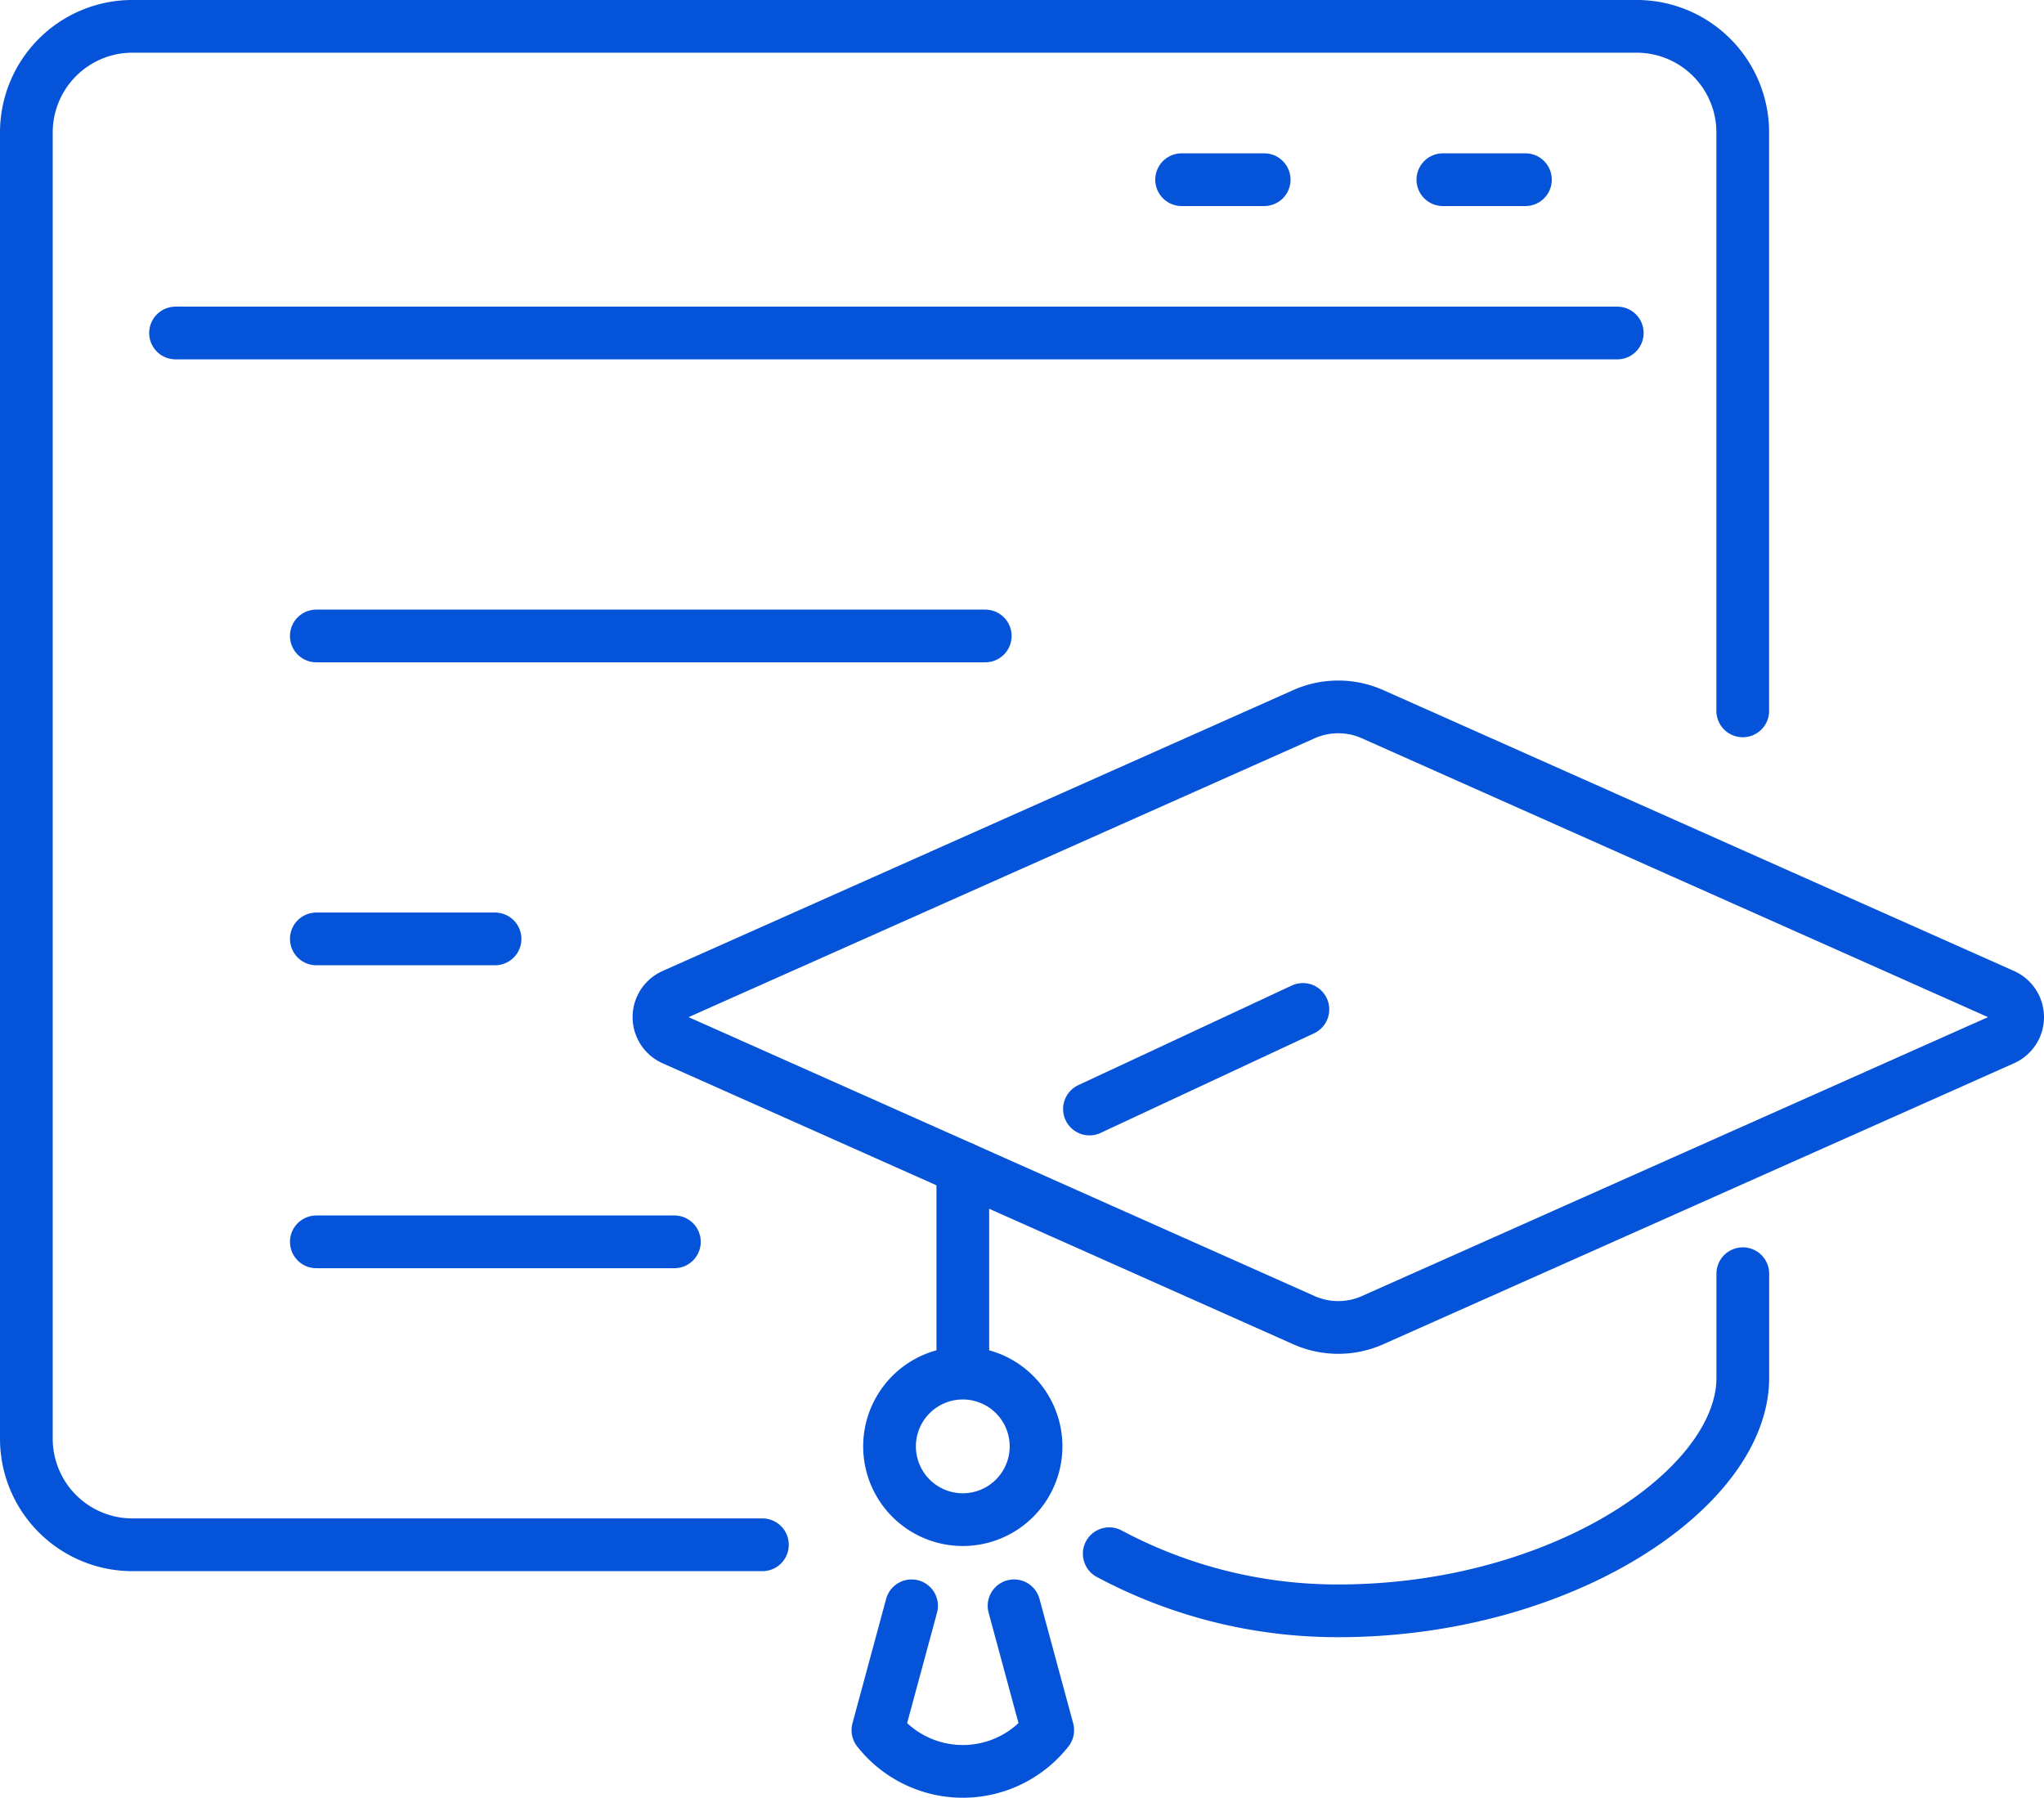
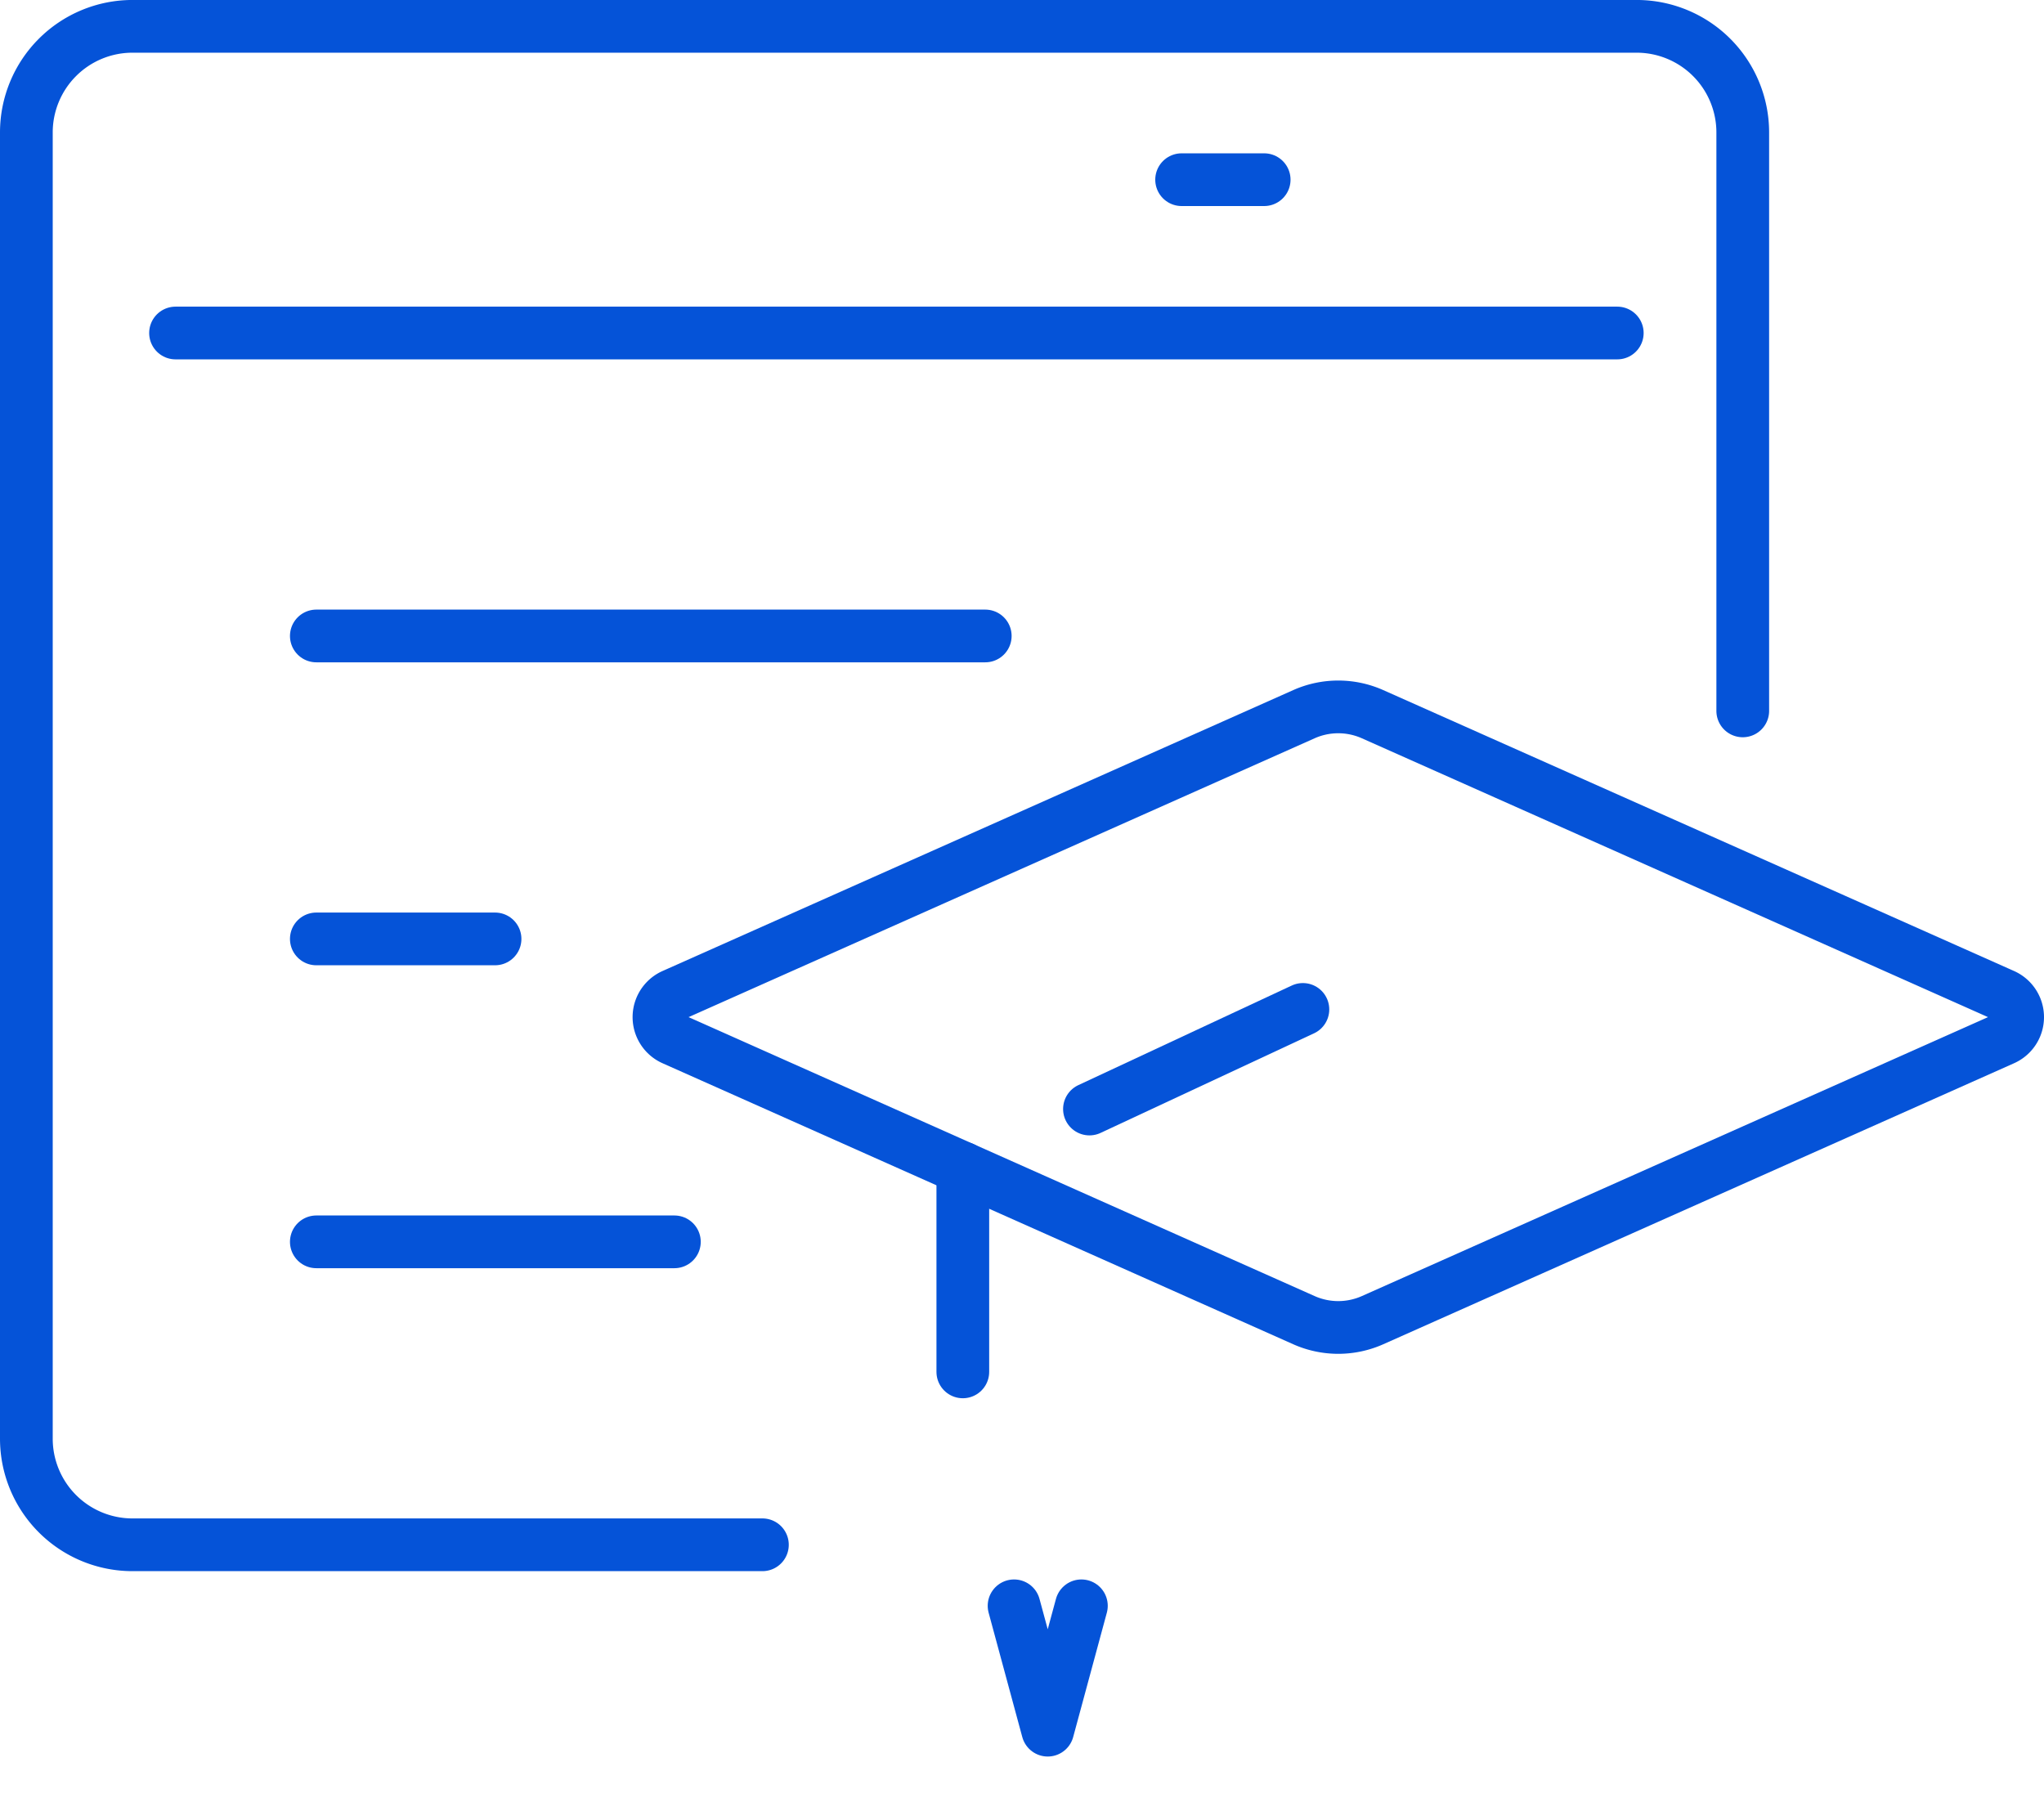
<svg xmlns="http://www.w3.org/2000/svg" width="77.54" height="68.198" viewBox="0 0 77.54 68.198">
  <g id="Group_1008" data-name="Group 1008" transform="translate(0.205 0.204)">
    <g id="Group_1009" data-name="Group 1009" transform="translate(0.795 0.795)">
-       <path id="Path_549" data-name="Path 549" d="M196.468,236.278a18.365,18.365,0,0,0,8.688,2.166c8.476,0,15.346-4.643,15.346-8.837v-3.951" transform="translate(-155.388 -178.339)" fill="none" stroke="#0553d8" stroke-linecap="round" stroke-linejoin="round" stroke-width="2" />
-       <path id="Path_550" data-name="Path 550" d="M160.564,284.608l1.277,4.717a4.1,4.1,0,0,1-6.442,0l1.277-4.717" transform="translate(-123.095 -224.693)" fill="none" stroke="#0553d8" stroke-linecap="round" stroke-linejoin="round" stroke-width="2" />
+       <path id="Path_550" data-name="Path 550" d="M160.564,284.608l1.277,4.717l1.277-4.717" transform="translate(-123.095 -224.693)" fill="none" stroke="#0553d8" stroke-linecap="round" stroke-linejoin="round" stroke-width="2" />
      <path id="Path_551" data-name="Path 551" d="M141,125.312l-23.926,10.656a.915.915,0,0,0,0,1.672L141,148.3a3.2,3.2,0,0,0,2.6,0L167.53,137.64a.915.915,0,0,0,0-1.672L143.6,125.312A3.2,3.2,0,0,0,141,125.312Z" transform="translate(-92.533 -99.22)" fill="none" stroke="#0553d8" stroke-linecap="round" stroke-linejoin="round" stroke-width="2" />
      <line id="Line_353" data-name="Line 353" y2="7.729" transform="translate(35.525 43.312)" fill="none" stroke="#0553d8" stroke-linecap="round" stroke-linejoin="round" stroke-width="2" />
      <line id="Line_354" data-name="Line 354" x1="8.097" y2="3.778" transform="translate(40.329 37.292)" fill="none" stroke="#0553d8" stroke-linecap="round" stroke-linejoin="round" stroke-width="2" />
-       <path id="Path_552" data-name="Path 552" d="M163.025,246.079a2.779,2.779,0,1,0-2.779,2.779A2.779,2.779,0,0,0,163.025,246.079Z" transform="translate(-124.722 -192.212)" fill="none" stroke="#0553d8" stroke-linecap="round" stroke-linejoin="round" stroke-width="2" />
      <path id="Path_553" data-name="Path 553" d="M32.154,61.833H8.258a4.026,4.026,0,0,1-4.026-4.026V8.259A4.026,4.026,0,0,1,8.258,4.233H65.318a4.026,4.026,0,0,1,4.026,4.026V30.2" transform="translate(-4.232 -4.233)" fill="none" stroke="#0553d8" stroke-linecap="round" stroke-linejoin="round" stroke-width="2" />
      <line id="Line_355" data-name="Line 355" x1="54.693" transform="translate(5.659 11.633)" fill="none" stroke="#0553d8" stroke-linecap="round" stroke-linejoin="round" stroke-width="2" />
-       <line id="Line_356" data-name="Line 356" x1="3.132" transform="translate(53.736 5.817)" fill="none" stroke="#0553d8" stroke-linecap="round" stroke-linejoin="round" stroke-width="2" />
      <line id="Line_357" data-name="Line 357" x1="3.132" transform="translate(43.825 5.817)" fill="none" stroke="#0553d8" stroke-linecap="round" stroke-linejoin="round" stroke-width="2" />
      <line id="Line_358" data-name="Line 358" x2="25.376" transform="translate(11 23.125)" fill="none" stroke="#0553d8" stroke-linecap="round" stroke-linejoin="round" stroke-width="2" />
      <line id="Line_359" data-name="Line 359" x2="6.78" transform="translate(11 34.617)" fill="none" stroke="#0553d8" stroke-linecap="round" stroke-linejoin="round" stroke-width="2" />
      <line id="Line_360" data-name="Line 360" x2="13.583" transform="translate(11 46.108)" fill="none" stroke="#0553d8" stroke-linecap="round" stroke-linejoin="round" stroke-width="2" />
    </g>
  </g>
</svg>